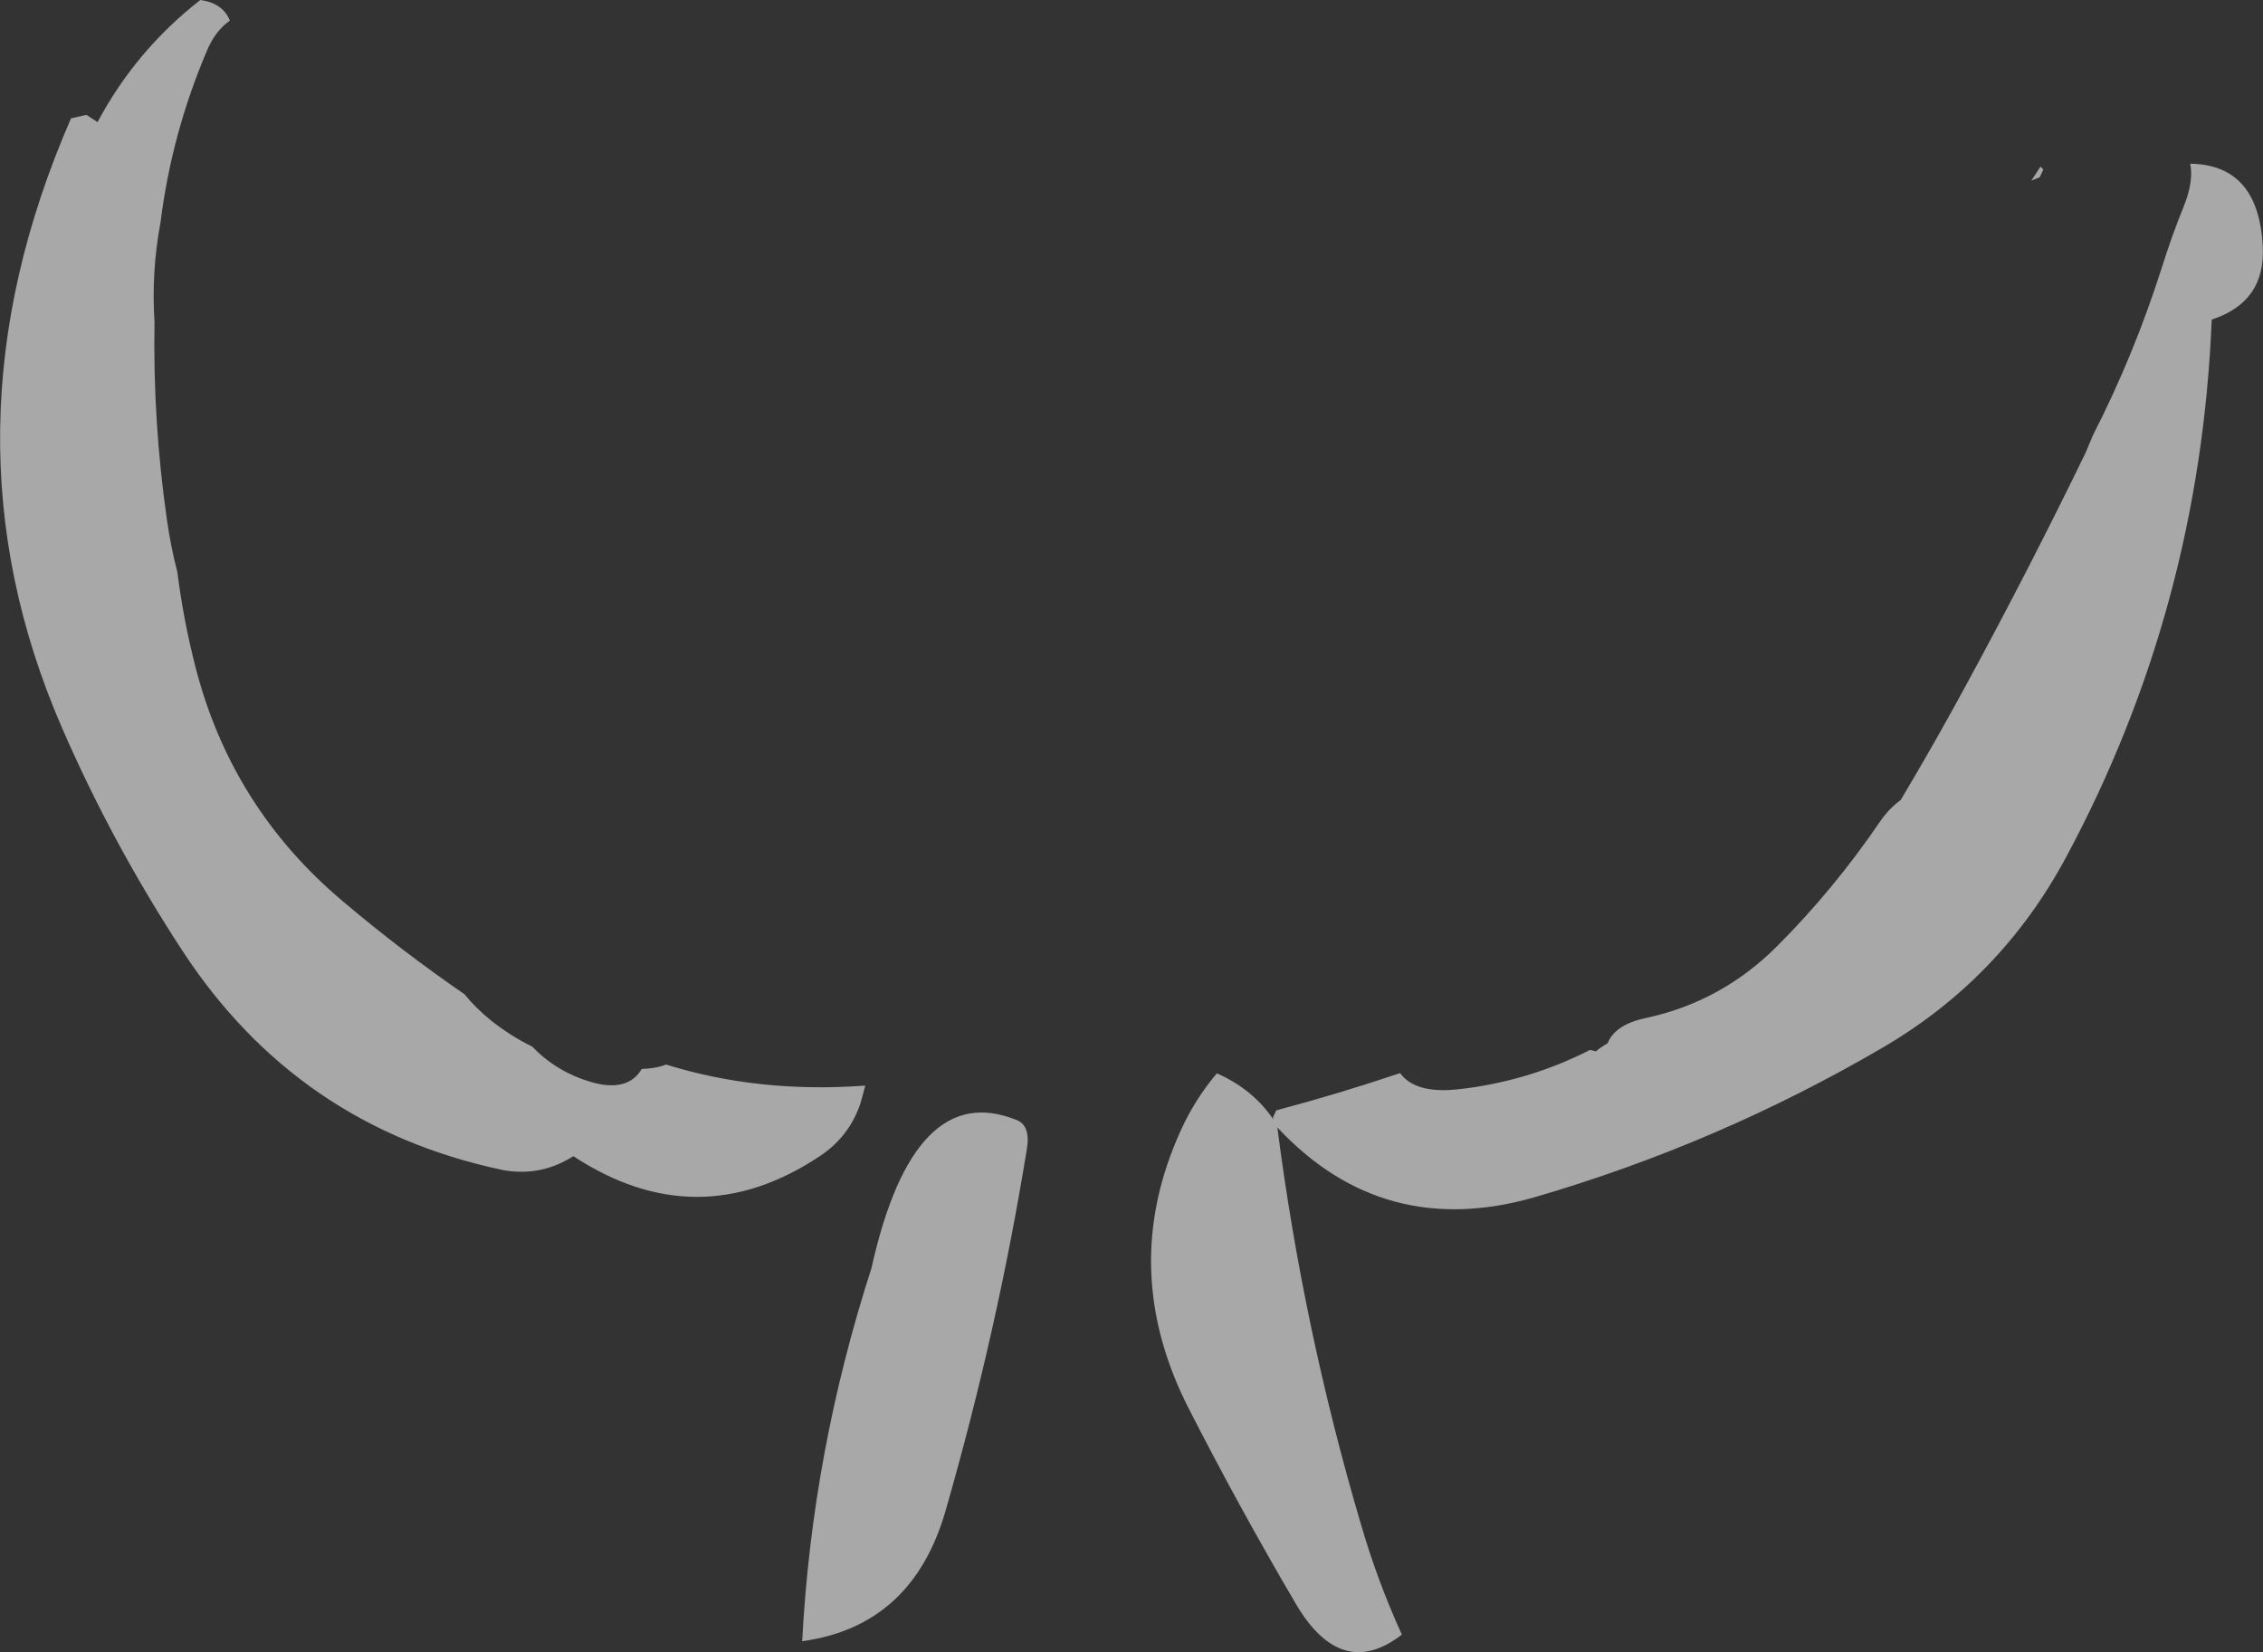
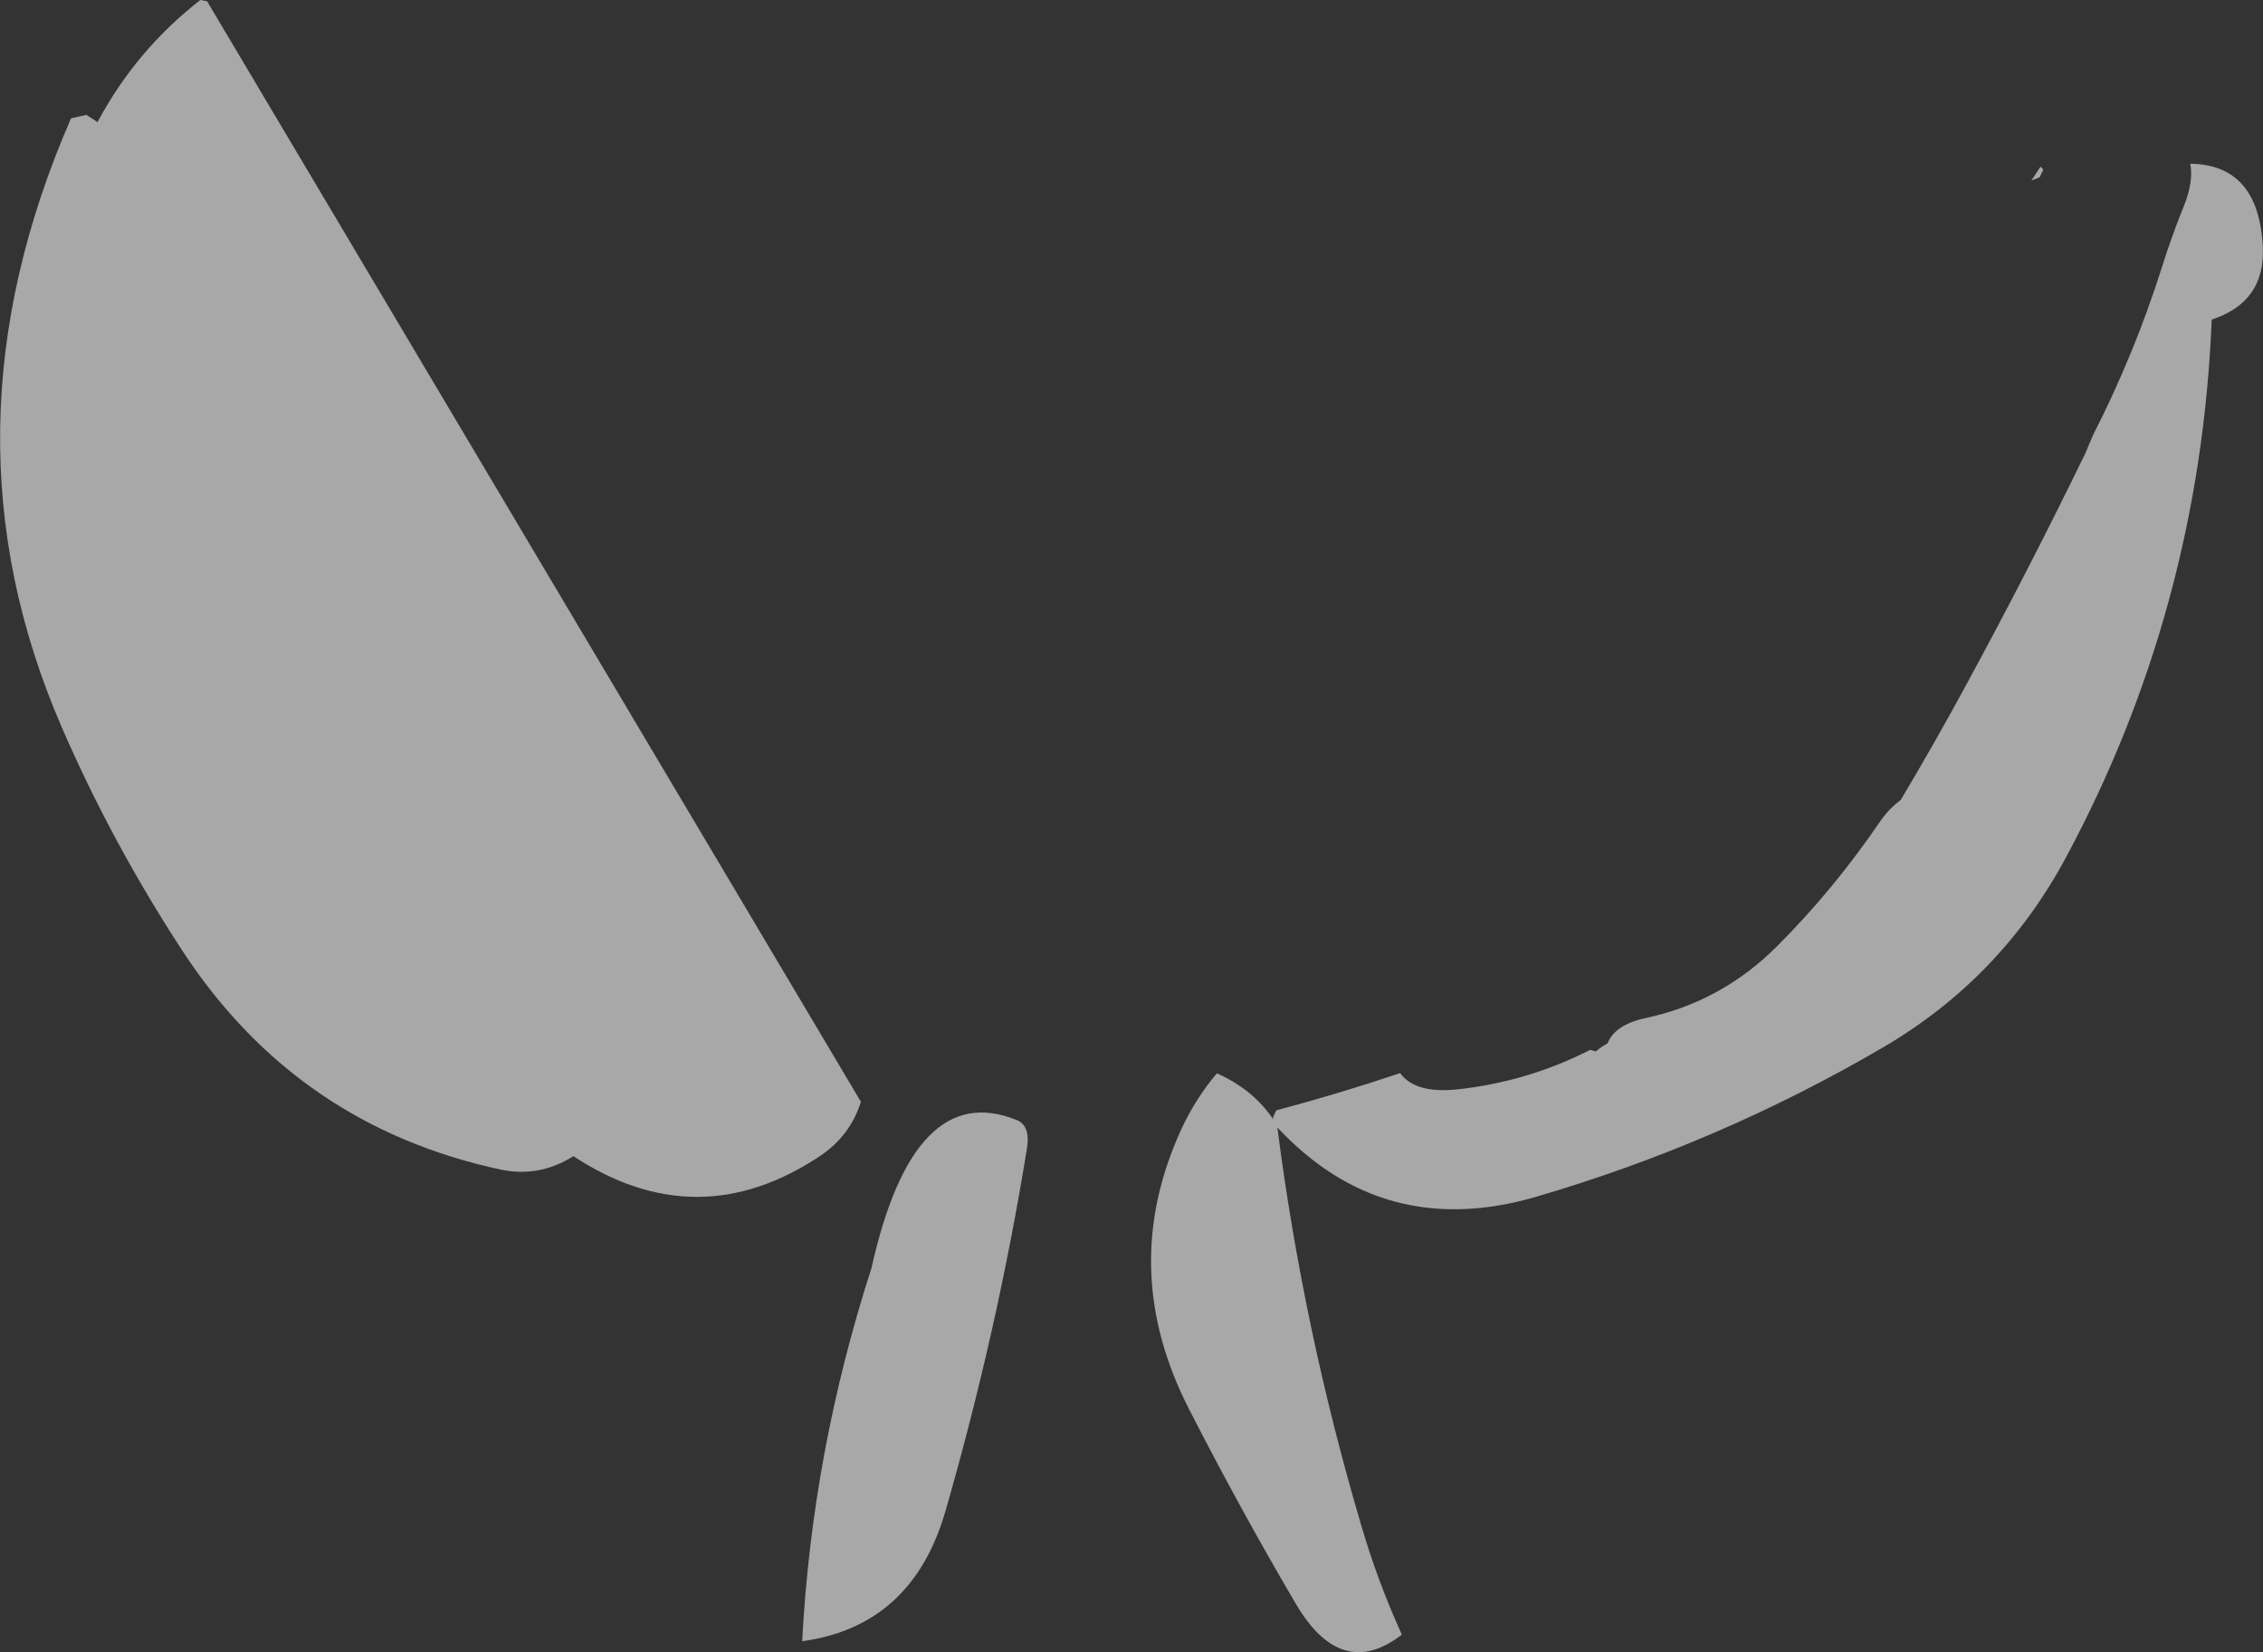
<svg xmlns="http://www.w3.org/2000/svg" height="376.9px" width="516.25px">
  <rect width="100%" height="100%" fill="#333333" stroke="none" />
  <g transform="matrix(1.0, 0.0, 0.0, 1.0, 257.6, 207.4)">
-     <path d="M-58.8 81.9 Q-49.15 38.6 -25.7 48.1 -22.45 49.35 -23.35 54.75 -30.05 96.05 -41.85 137.1 -49.4 163.55 -74.6 167.0 -72.35 123.85 -58.8 81.9 M-210.35 -207.1 Q-206.5 -206.05 -205.15 -202.7 -208.4 -200.45 -210.3 -196.05 -218.45 -177.0 -221.0 -156.55 -223.1 -145.35 -222.35 -133.9 -222.75 -111.2 -219.5 -88.7 -218.65 -82.7 -217.15 -76.95 -215.8 -66.25 -213.15 -55.8 -205.0 -23.35 -179.4 -1.8 -166.05 9.5 -151.65 19.4 -149.1 22.55 -145.7 25.3 -141.2 28.9 -136.2 31.35 -130.7 37.05 -123.05 39.35 -114.45 41.95 -111.2 36.45 -107.9 36.35 -105.65 35.45 -84.4 42.05 -60.2 40.25 L-61.2 43.95 Q-63.65 51.7 -70.5 56.3 -98.5 74.95 -126.8 56.35 -134.45 61.2 -143.2 59.45 -189.8 49.5 -215.95 9.55 -232.0 -15.0 -243.45 -41.35 -272.7 -108.65 -241.4 -180.4 L-237.9 -181.2 -235.35 -179.55 Q-226.6 -195.95 -211.9 -207.4 L-210.35 -207.1 M207.7 -166.95 L205.8 -166.2 207.9 -169.4 208.55 -168.7 208.5 -168.65 207.7 -166.95 M258.6 -151.15 Q259.25 -138.5 246.95 -134.5 244.3 -68.7 213.65 -11.7 198.8 15.85 171.95 31.55 134.4 53.5 92.55 65.7 57.95 75.65 33.8 49.8 39.7 95.75 52.9 140.45 56.65 153.3 62.2 165.5 48.4 176.15 38.0 158.45 25.25 136.75 13.7 114.15 -2.75 82.15 11.85 50.3 15.05 43.3 20.0 37.45 28.25 41.1 32.9 48.0 L32.8 47.5 33.55 45.9 Q47.85 42.1 61.8 37.4 65.25 42.15 75.0 41.1 90.95 39.35 105.15 32.1 L105.9 32.3 106.45 32.45 Q107.7 31.4 109.15 30.6 110.8 26.35 117.8 24.85 135.1 21.15 147.75 8.5 160.85 -4.6 171.4 -20.15 173.45 -23.05 176.0 -24.9 183.85 -38.05 191.15 -51.55 205.25 -77.5 218.15 -104.05 L219.9 -108.2 Q229.25 -126.5 235.55 -146.3 237.8 -153.5 240.6 -160.4 242.85 -166.0 242.05 -170.05 257.65 -169.85 258.6 -151.15" fill="#ffffff" fill-opacity="0.573" fill-rule="evenodd" stroke="none" />
+     <path d="M-58.8 81.9 Q-49.15 38.6 -25.7 48.1 -22.45 49.35 -23.35 54.75 -30.05 96.05 -41.85 137.1 -49.4 163.55 -74.6 167.0 -72.35 123.85 -58.8 81.9 M-210.35 -207.1 L-61.2 43.95 Q-63.65 51.7 -70.5 56.3 -98.5 74.95 -126.8 56.35 -134.45 61.2 -143.2 59.45 -189.8 49.5 -215.95 9.55 -232.0 -15.0 -243.45 -41.35 -272.7 -108.65 -241.4 -180.4 L-237.9 -181.2 -235.35 -179.55 Q-226.6 -195.95 -211.9 -207.4 L-210.35 -207.1 M207.7 -166.95 L205.8 -166.2 207.9 -169.4 208.55 -168.7 208.5 -168.65 207.7 -166.95 M258.6 -151.15 Q259.25 -138.5 246.95 -134.5 244.3 -68.7 213.65 -11.7 198.8 15.85 171.95 31.55 134.4 53.5 92.55 65.7 57.95 75.65 33.8 49.8 39.7 95.75 52.9 140.45 56.65 153.3 62.2 165.5 48.4 176.15 38.0 158.45 25.25 136.75 13.7 114.15 -2.75 82.15 11.85 50.3 15.05 43.3 20.0 37.45 28.25 41.1 32.9 48.0 L32.8 47.5 33.55 45.9 Q47.85 42.1 61.8 37.4 65.25 42.15 75.0 41.1 90.95 39.35 105.15 32.1 L105.9 32.3 106.45 32.45 Q107.7 31.4 109.15 30.6 110.8 26.35 117.8 24.85 135.1 21.15 147.75 8.5 160.85 -4.6 171.4 -20.15 173.45 -23.05 176.0 -24.9 183.85 -38.05 191.15 -51.55 205.25 -77.5 218.15 -104.05 L219.9 -108.2 Q229.25 -126.5 235.55 -146.3 237.8 -153.5 240.6 -160.4 242.85 -166.0 242.05 -170.05 257.65 -169.85 258.6 -151.15" fill="#ffffff" fill-opacity="0.573" fill-rule="evenodd" stroke="none" />
  </g>
</svg>